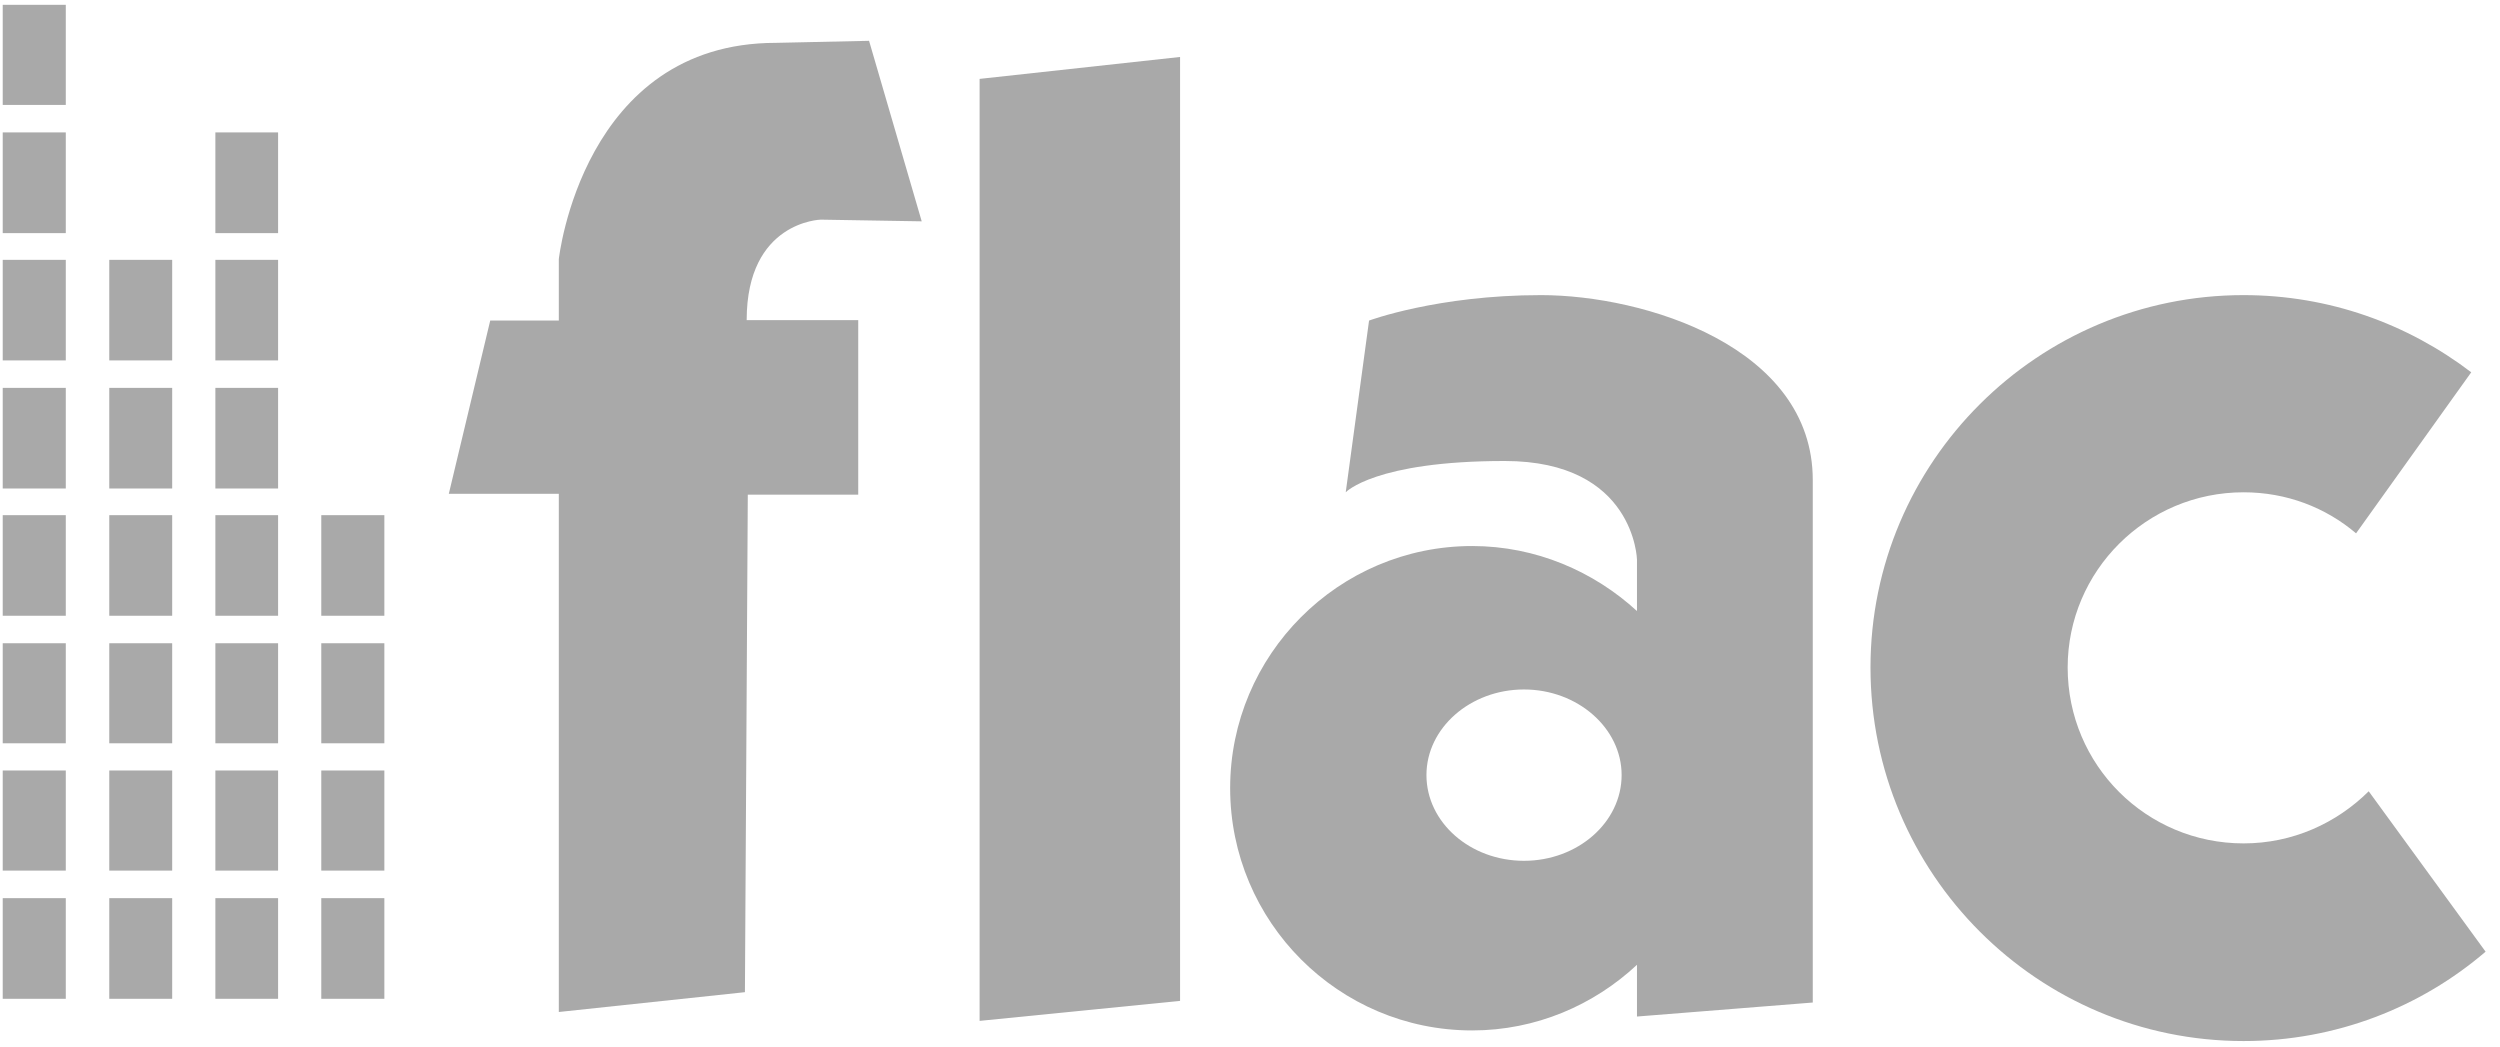
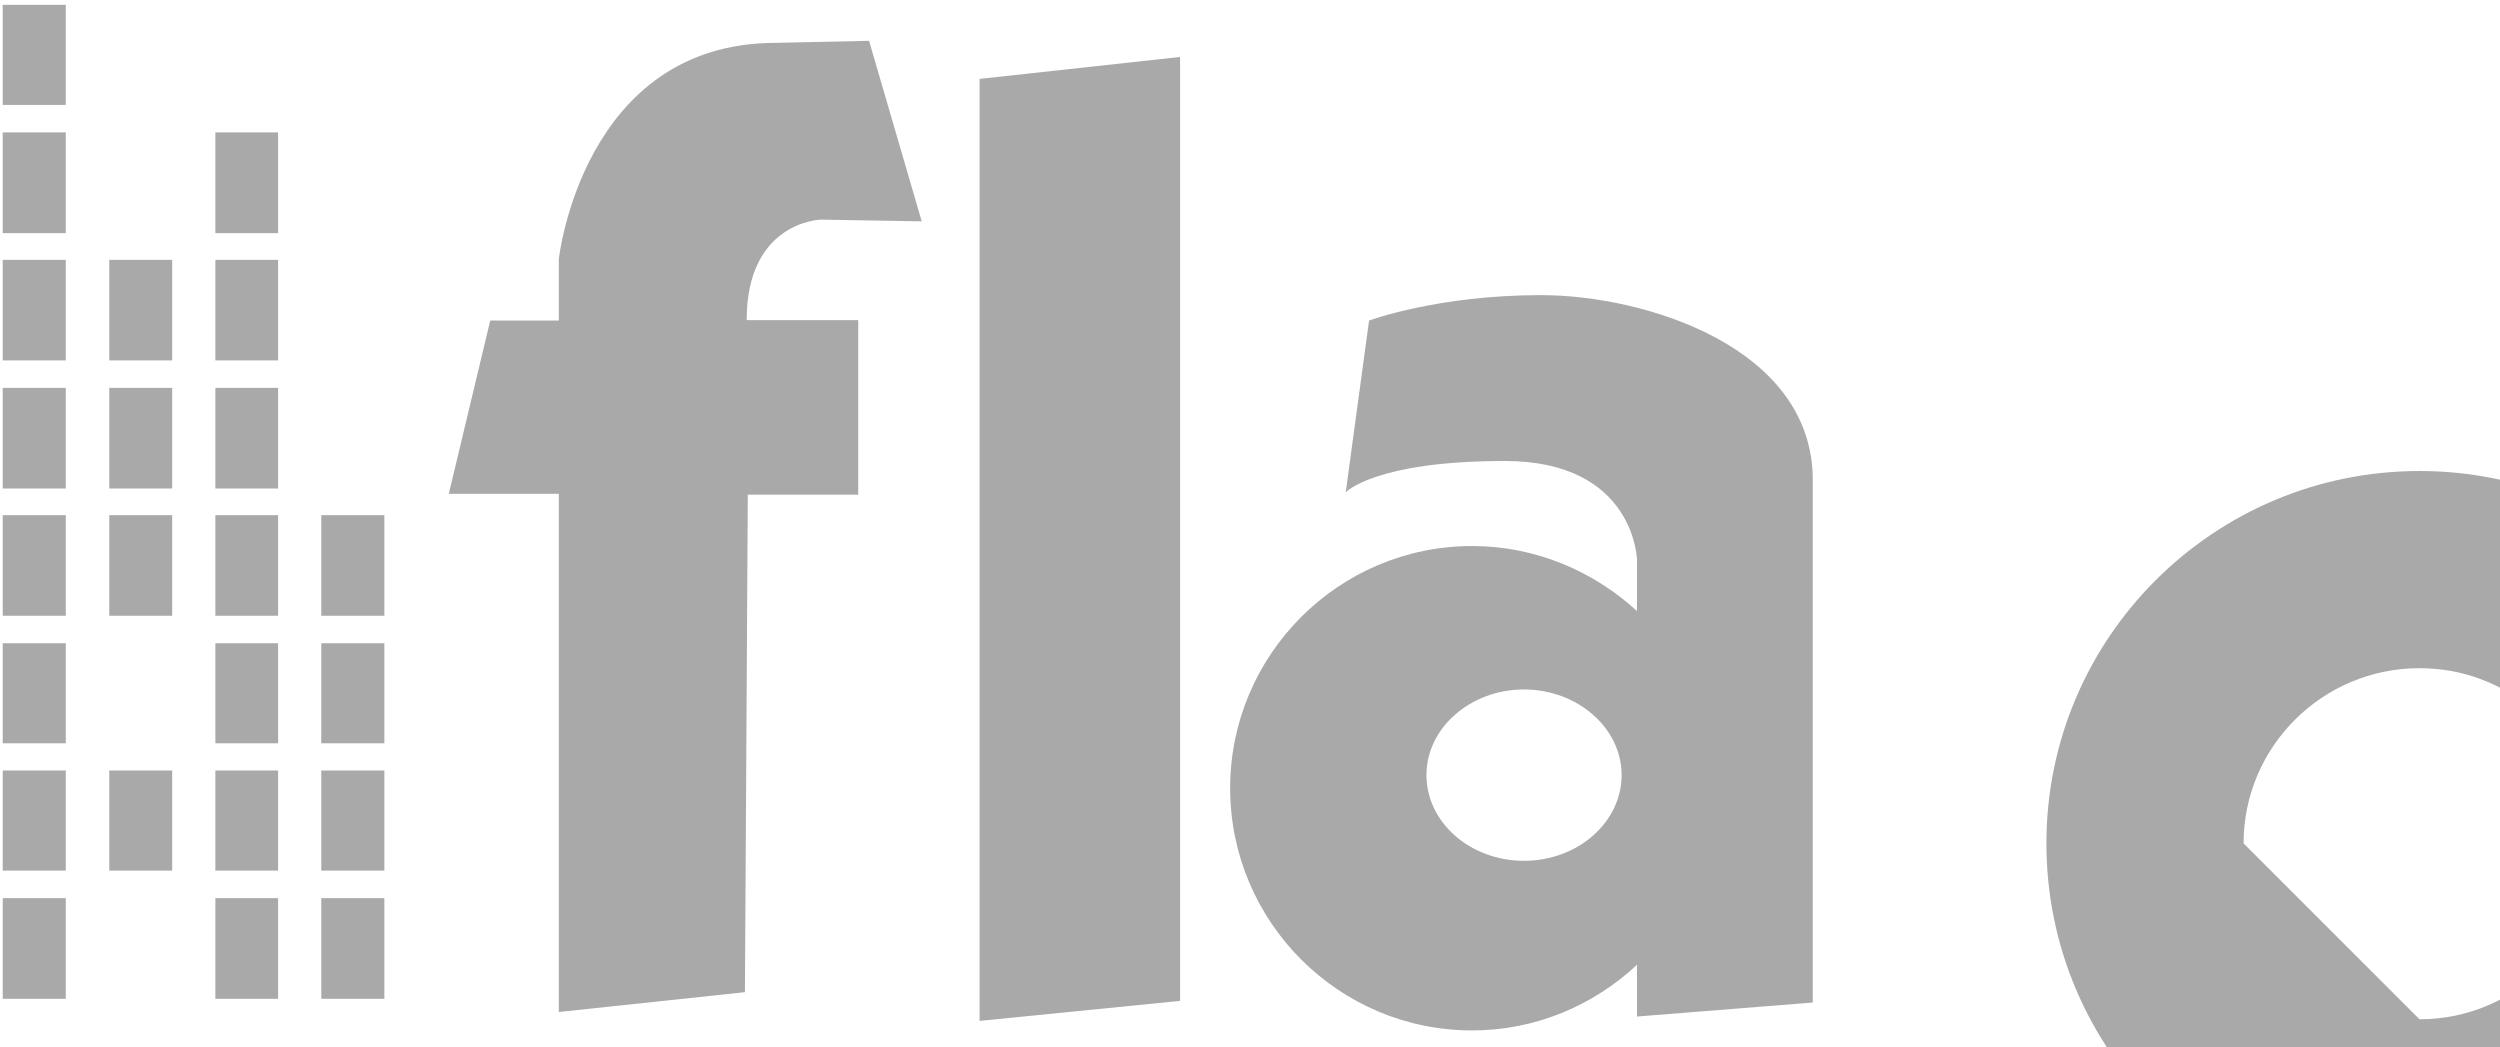
<svg xmlns="http://www.w3.org/2000/svg" width="100%" height="100%" viewBox="0 0 148 62" version="1.1" xml:space="preserve" style="fill-rule:evenodd;clip-rule:evenodd;stroke-linejoin:round;stroke-miterlimit:2;">
  <g id="Flac-logo">
    <rect x="0.161" y="0.285" width="3.734" height="5.927" style="fill:#a9a9a9;" />
    <rect x="0.161" y="7.839" width="3.734" height="5.962" style="fill:#a9a9a9;" />
    <rect x="0.161" y="15.383" width="3.734" height="5.954" style="fill:#a9a9a9;" />
    <rect x="0.161" y="22.962" width="3.734" height="5.957" style="fill:#a9a9a9;" />
    <rect x="0.161" y="30.498" width="3.734" height="5.955" style="fill:#a9a9a9;" />
    <rect x="0.161" y="38.08" width="3.734" height="5.923" style="fill:#a9a9a9;" />
    <rect x="0.161" y="45.613" width="3.734" height="5.927" style="fill:#a9a9a9;" />
    <rect x="0.161" y="53.171" width="3.734" height="5.958" style="fill:#a9a9a9;" />
    <rect x="6.469" y="15.383" width="3.724" height="5.954" style="fill:#a9a9a9;" />
    <rect x="6.469" y="22.962" width="3.724" height="5.957" style="fill:#a9a9a9;" />
    <rect x="6.469" y="30.498" width="3.724" height="5.955" style="fill:#a9a9a9;" />
-     <rect x="6.469" y="38.08" width="3.724" height="5.923" style="fill:#a9a9a9;" />
    <rect x="6.469" y="45.613" width="3.724" height="5.927" style="fill:#a9a9a9;" />
-     <rect x="6.469" y="53.171" width="3.724" height="5.958" style="fill:#a9a9a9;" />
    <rect x="12.75" y="7.839" width="3.713" height="5.962" style="fill:#a9a9a9;" />
    <rect x="12.75" y="15.383" width="3.713" height="5.954" style="fill:#a9a9a9;" />
    <rect x="12.75" y="22.962" width="3.713" height="5.957" style="fill:#a9a9a9;" />
    <rect x="12.75" y="30.498" width="3.713" height="5.955" style="fill:#a9a9a9;" />
    <rect x="12.75" y="38.08" width="3.713" height="5.923" style="fill:#a9a9a9;" />
    <rect x="12.75" y="45.613" width="3.713" height="5.927" style="fill:#a9a9a9;" />
    <rect x="12.75" y="53.171" width="3.713" height="5.958" style="fill:#a9a9a9;" />
    <rect x="19.02" y="30.498" width="3.734" height="5.955" style="fill:#a9a9a9;" />
    <rect x="19.02" y="38.08" width="3.734" height="5.923" style="fill:#a9a9a9;" />
    <rect x="19.02" y="45.613" width="3.734" height="5.927" style="fill:#a9a9a9;" />
    <rect x="19.02" y="53.171" width="3.734" height="5.958" style="fill:#a9a9a9;" />
    <path d="M44.099,58.737l-11.017,1.173l-0,-30.675l-6.513,0l2.453,-10.261l4.06,0l-0,-3.636c-0,0 1.395,-12.801 12.85,-12.801l5.516,-0.121l3.117,10.687l-5.976,-0.1c-0,0 -4.386,0.1 -4.386,5.947l6.604,0l-0,10.334l-6.538,0l-0.17,29.453Z" style="fill:#a9a9a9;fill-rule:nonzero;" />
    <path d="M69.86,59.252l-11.867,1.184l0,-55.766l11.867,-1.298l0,55.88Z" style="fill:#a9a9a9;fill-rule:nonzero;" />
    <path d="M91.222,17.471c-6.128,-0 -10.174,1.507 -10.174,1.507l-1.381,10.166c-0,-0 1.715,-1.853 9.414,-1.853c7.697,-0 7.828,5.84 7.828,5.84l-0,3.043c-2.553,-2.342 -5.978,-3.849 -9.757,-3.849c-7.915,-0 -14.327,6.449 -14.327,14.332c-0,7.908 6.412,14.345 14.327,14.345c3.779,-0 7.204,-1.502 9.757,-3.886l-0,3.063l10.407,-0.829l-0,-30.931c-0,-7.89 -9.976,-10.948 -16.094,-10.948m-1.002,33.489c-3.186,-0 -5.774,-2.273 -5.774,-5.077c-0,-2.775 2.588,-5.066 5.774,-5.066c3.178,-0 5.78,2.291 5.78,5.066c-0,2.804 -2.602,5.077 -5.78,5.077" style="fill:#a9a9a9;fill-rule:nonzero;" />
-     <path d="M132.82,49.929c-5.75,-0 -10.414,-4.629 -10.414,-10.413c0,-5.719 4.664,-10.372 10.414,-10.372c2.547,-0 4.857,0.899 6.659,2.429l6.818,-9.533c-3.754,-2.865 -8.415,-4.569 -13.477,-4.569c-12.18,-0 -22.087,9.869 -22.087,22.045c0,12.218 9.907,22.114 22.087,22.114c5.468,-0 10.486,-1.999 14.327,-5.291l-6.919,-9.495c-1.911,1.892 -4.507,3.085 -7.408,3.085" style="fill:#a9a9a9;fill-rule:nonzero;" />
+     <path d="M132.82,49.929c0,-5.719 4.664,-10.372 10.414,-10.372c2.547,-0 4.857,0.899 6.659,2.429l6.818,-9.533c-3.754,-2.865 -8.415,-4.569 -13.477,-4.569c-12.18,-0 -22.087,9.869 -22.087,22.045c0,12.218 9.907,22.114 22.087,22.114c5.468,-0 10.486,-1.999 14.327,-5.291l-6.919,-9.495c-1.911,1.892 -4.507,3.085 -7.408,3.085" style="fill:#a9a9a9;fill-rule:nonzero;" />
  </g>
</svg>